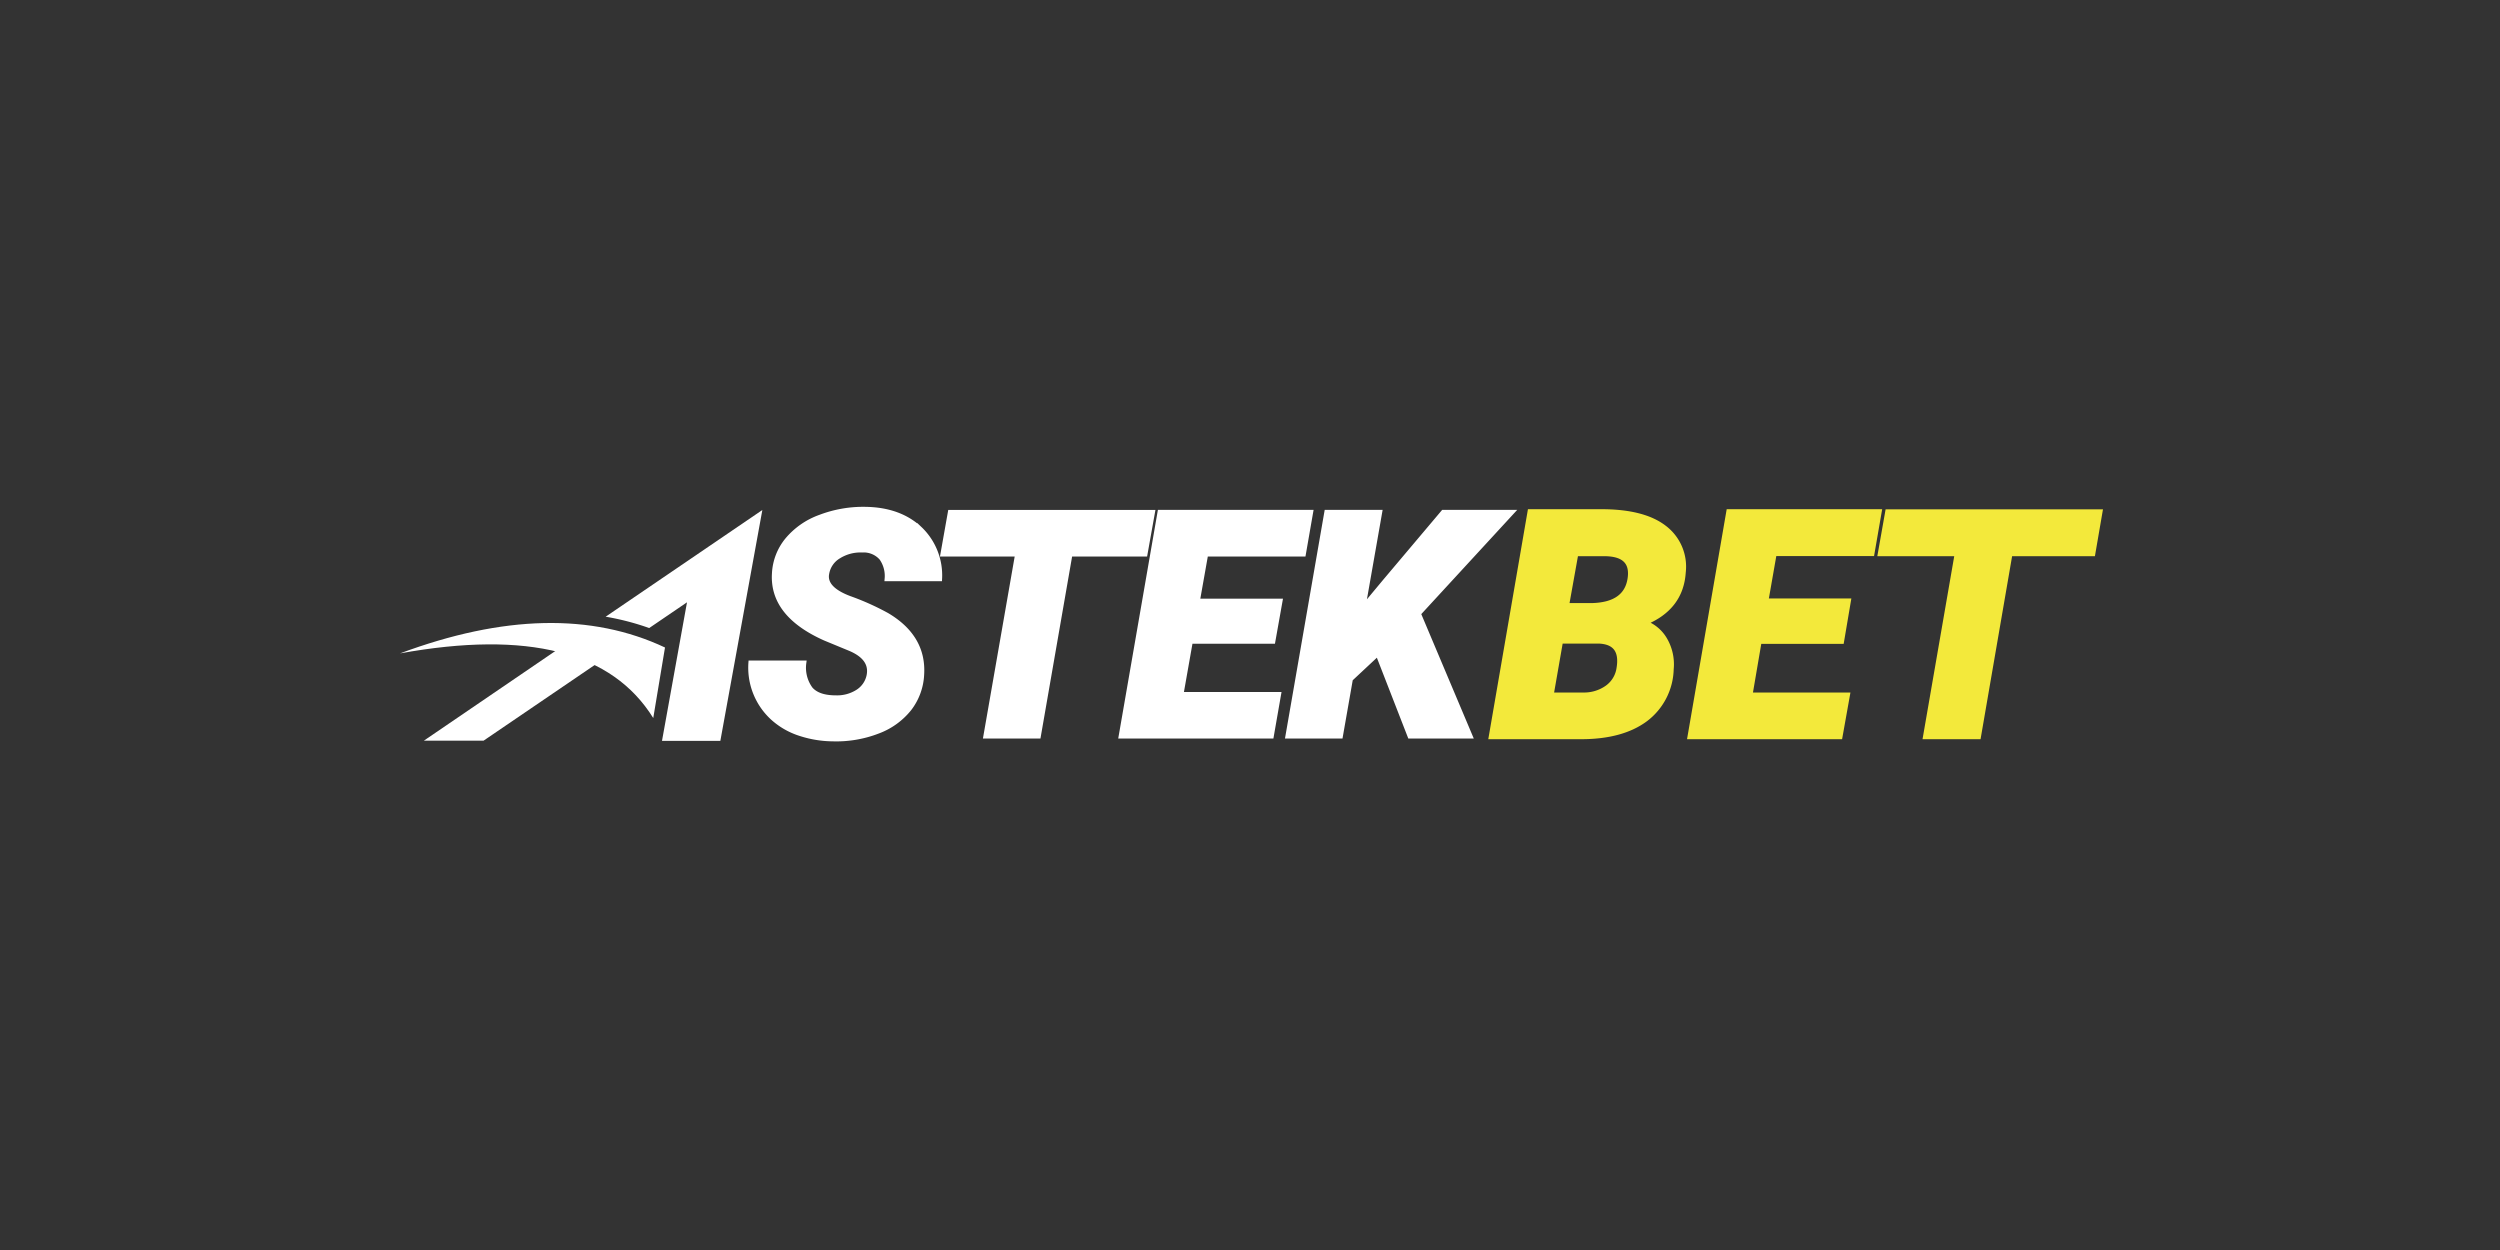
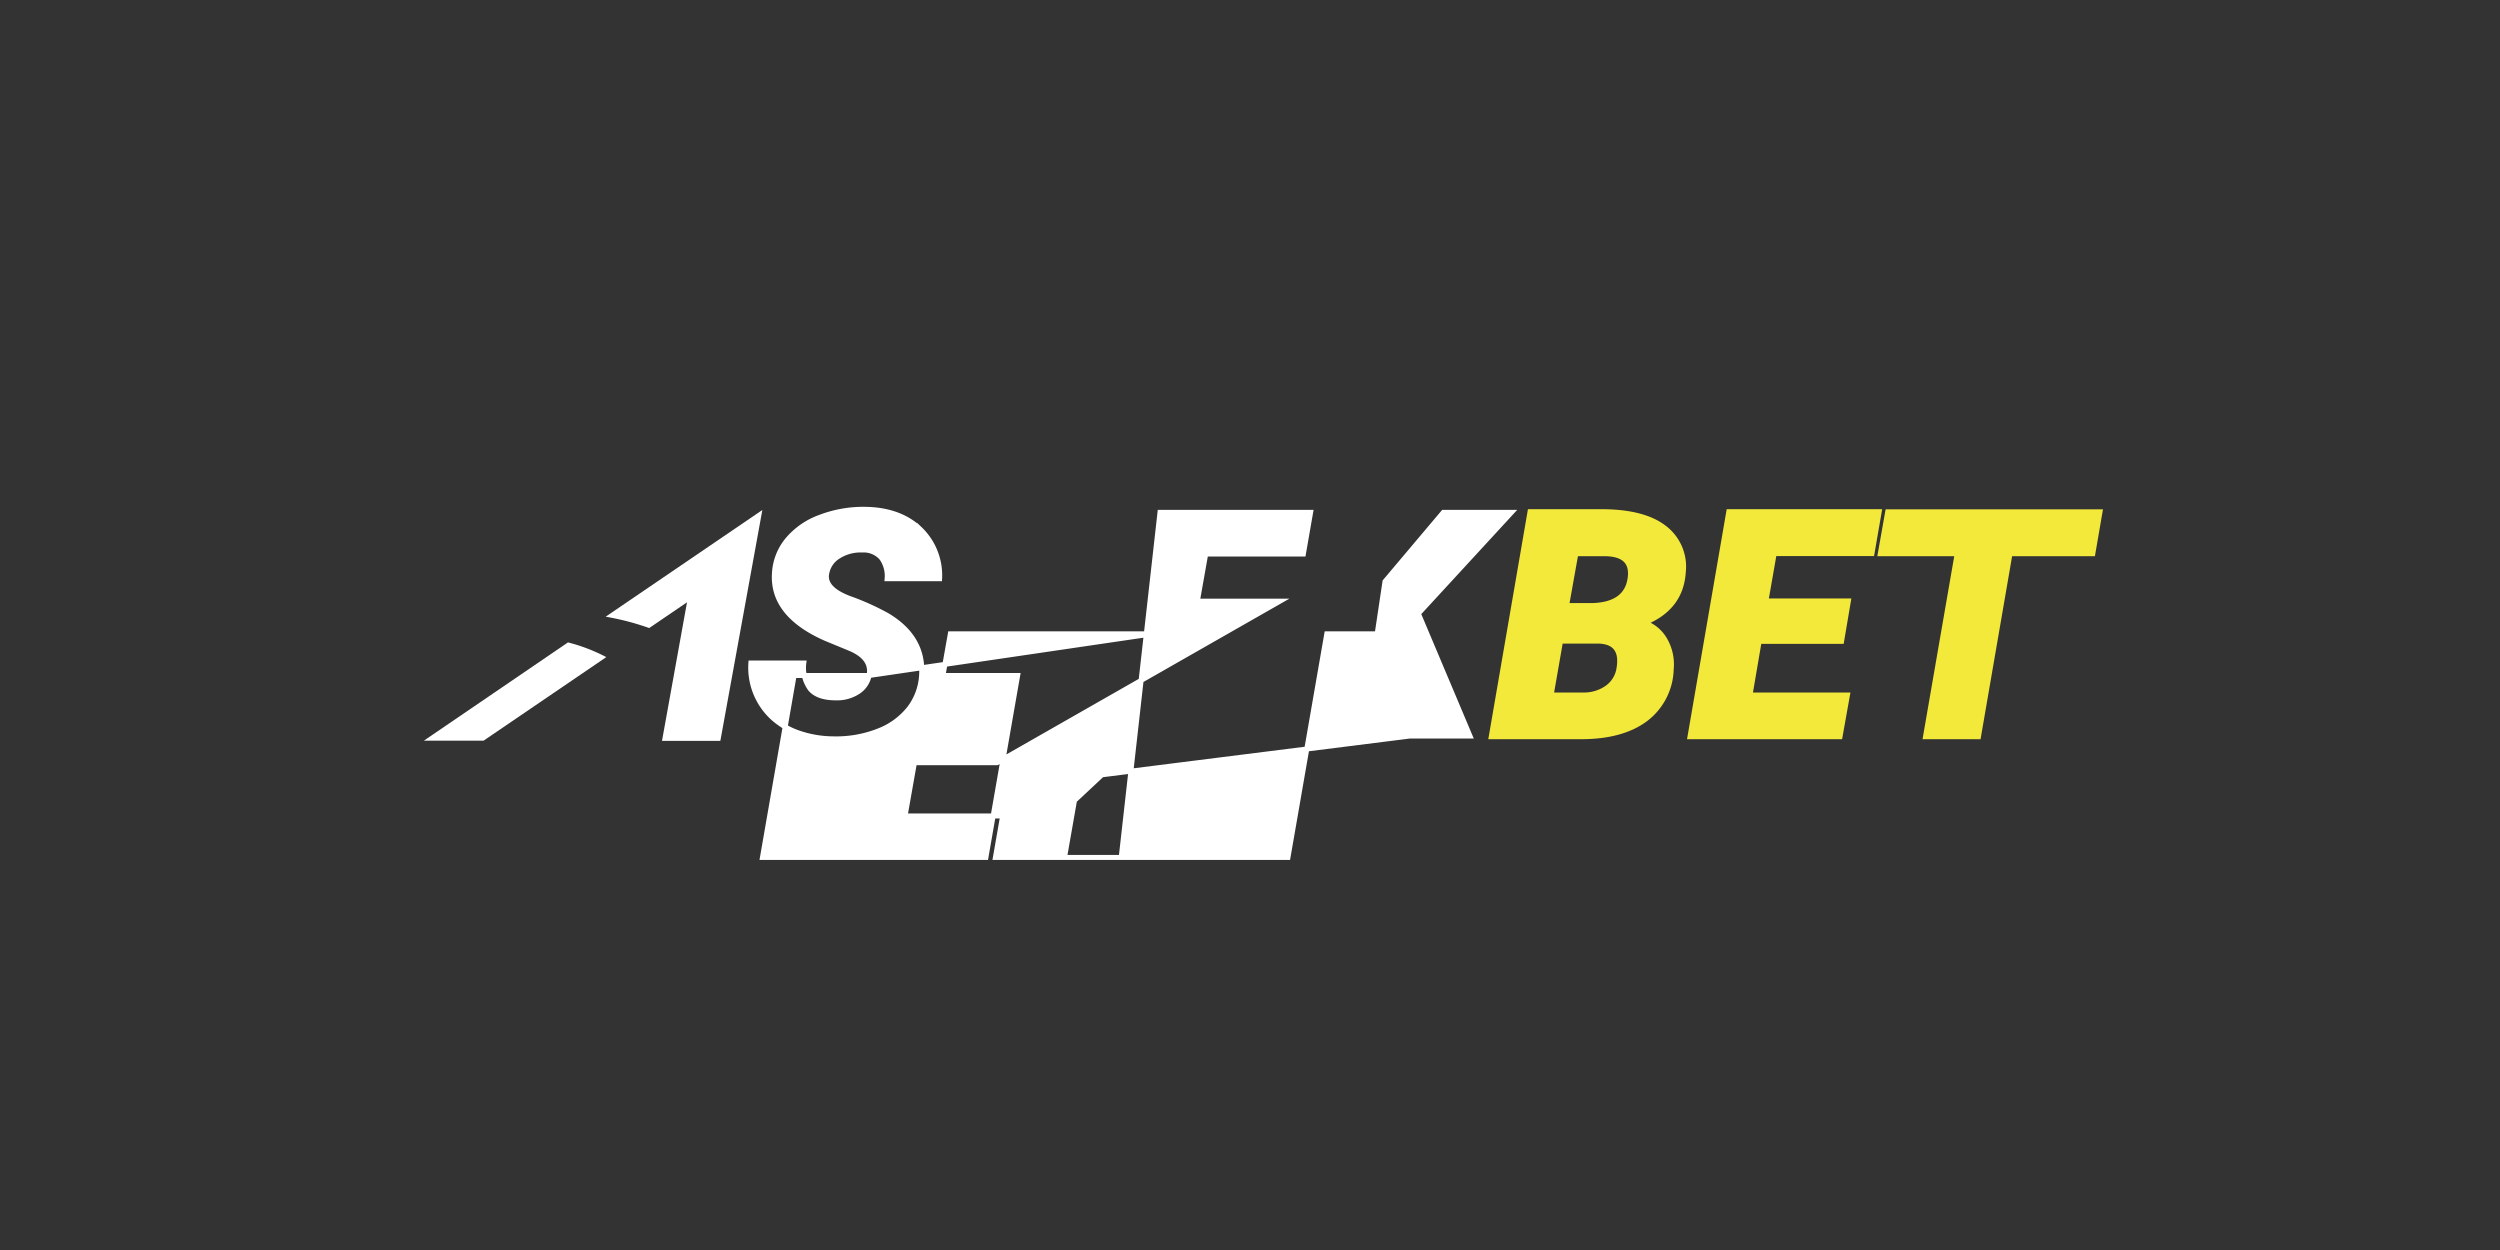
<svg xmlns="http://www.w3.org/2000/svg" id="Layer_1" data-name="Layer 1" viewBox="0 0 500 250">
  <rect x="0" y="0" width="500" height="250" fill="#333333" stroke="none" />
  <defs>
    <style>.cls-1,.cls-2{fill:#fff;}.cls-1,.cls-2,.cls-3{fill-rule:evenodd;}.cls-2{stroke:#fff;}.cls-3{fill:#f3e93b;stroke:#f3e93b;}</style>
  </defs>
  <title>3541_500x250_dark</title>
  <g id="Banners">
    <g id="Artboard">
      <g id="Group-4">
        <g id="Group-2">
          <g id="Group">
            <path id="Combined-Shape" class="cls-1" d="M113.6,128.48a35.23,35.23,0,0,1,7.66,2.94L96.72,148.13H84.78Zm7.53-5.14L152.47,102l-8.4,46.17H132.4l5-27.71-7.56,5.15A51.6,51.6,0,0,0,121.13,123.34Z" />
-             <path id="Path-5" class="cls-1" d="M130.65,143.61Q118.32,123.72,80,130.68q31-11.54,53-1.18Z" />
          </g>
        </g>
        <g id="Group-3">
-           <path id="STEK" class="cls-2" d="M173.82,135.1q.68-3.48-3.76-5.38L165,127.63q-10.63-4.75-10.11-12.95a11.39,11.39,0,0,1,2.59-6.68,15.26,15.26,0,0,1,6.57-4.56,24.12,24.12,0,0,1,9.15-1.57q6.66.12,10.72,3.87a12.84,12.84,0,0,1,4,10H177.43a6.25,6.25,0,0,0-1.1-4.13,4.75,4.75,0,0,0-3.9-1.61,8.22,8.22,0,0,0-4.69,1.23,5,5,0,0,0-2.4,3.47q-.59,3.06,4.58,5a51.15,51.15,0,0,1,7.51,3.38q7.37,4.39,6.9,11.85a12.07,12.07,0,0,1-2.49,6.79,14.44,14.44,0,0,1-6.25,4.51,23.06,23.06,0,0,1-9,1.54,21.62,21.62,0,0,1-6.76-1.14,14.83,14.83,0,0,1-5.33-3.13,13.59,13.59,0,0,1-4.32-10.9l10.58,0a7.21,7.21,0,0,0,1.32,5.21q1.51,1.76,5.09,1.76a7.68,7.68,0,0,0,4.43-1.21A5.05,5.05,0,0,0,173.82,135.1ZM229,110.81h-15l-6.33,36.39H197.18l6.35-36.39H188.59l1.48-8.33h40.42Zm25.57,17.44h-16.5l-1.88,10.65h19.52l-1.45,8.3H224.24L232,102.48h30.12l-1.45,8.33H241.14l-1.67,9.42H256Zm21,2.42-5.49,5.13-2,11.4H257.59l7.77-44.72h10.57l-3.36,19.14L277,116.3l11.66-13.82H302.3l-18.63,20.24L294,147.2H282Z" />
+           <path id="STEK" class="cls-2" d="M173.82,135.1q.68-3.48-3.76-5.38L165,127.63q-10.63-4.75-10.11-12.95a11.39,11.39,0,0,1,2.59-6.68,15.26,15.26,0,0,1,6.57-4.56,24.12,24.12,0,0,1,9.15-1.57q6.66.12,10.72,3.87a12.84,12.84,0,0,1,4,10H177.43a6.25,6.25,0,0,0-1.1-4.13,4.75,4.75,0,0,0-3.9-1.61,8.22,8.22,0,0,0-4.69,1.23,5,5,0,0,0-2.4,3.47q-.59,3.06,4.58,5a51.15,51.15,0,0,1,7.51,3.38q7.37,4.39,6.9,11.85a12.07,12.07,0,0,1-2.49,6.79,14.44,14.44,0,0,1-6.25,4.51,23.06,23.06,0,0,1-9,1.54,21.62,21.62,0,0,1-6.76-1.14,14.83,14.83,0,0,1-5.33-3.13,13.59,13.59,0,0,1-4.32-10.9l10.58,0a7.21,7.21,0,0,0,1.32,5.21q1.51,1.76,5.09,1.76a7.68,7.68,0,0,0,4.43-1.21A5.05,5.05,0,0,0,173.82,135.1Zh-15l-6.33,36.39H197.18l6.35-36.39H188.59l1.48-8.33h40.42Zm25.57,17.44h-16.5l-1.88,10.65h19.52l-1.45,8.3H224.24L232,102.48h30.12l-1.45,8.33H241.14l-1.67,9.42H256Zm21,2.42-5.49,5.13-2,11.4H257.59l7.77-44.72h10.57l-3.36,19.14L277,116.3l11.66-13.82H302.3l-18.63,20.24L294,147.2H282Z" />
          <path id="BET" class="cls-3" d="M298.25,147.34l7.76-45,14.26,0q8.43,0,12.59,3.22a9.74,9.74,0,0,1,3.79,8.92q-.47,7.11-7.76,10.07A7.64,7.64,0,0,1,333,128a9.8,9.8,0,0,1,1.24,5.82,12.93,12.93,0,0,1-5.12,10q-4.69,3.51-12.86,3.52Zm13.86-19.12L310.23,139l6.31,0a8,8,0,0,0,4.93-1.47,5.78,5.78,0,0,0,2.34-3.9q.85-5.16-3.94-5.41Zm1.2-7.1,5,0q6.86-.15,7.69-5.28t-5.23-5.1l-5.6,0Zm55,7.16H351.83L350,139h19.49L368,147.34H338l7.76-45h30.08l-1.45,8.37H354.84l-1.66,9.48h16.5Zm50.25-17.54H402l-6.31,36.6H385.1l6.34-36.6H376.06l1.48-8.37H420Z" />
        </g>
      </g>
    </g>
  </g>
</svg>